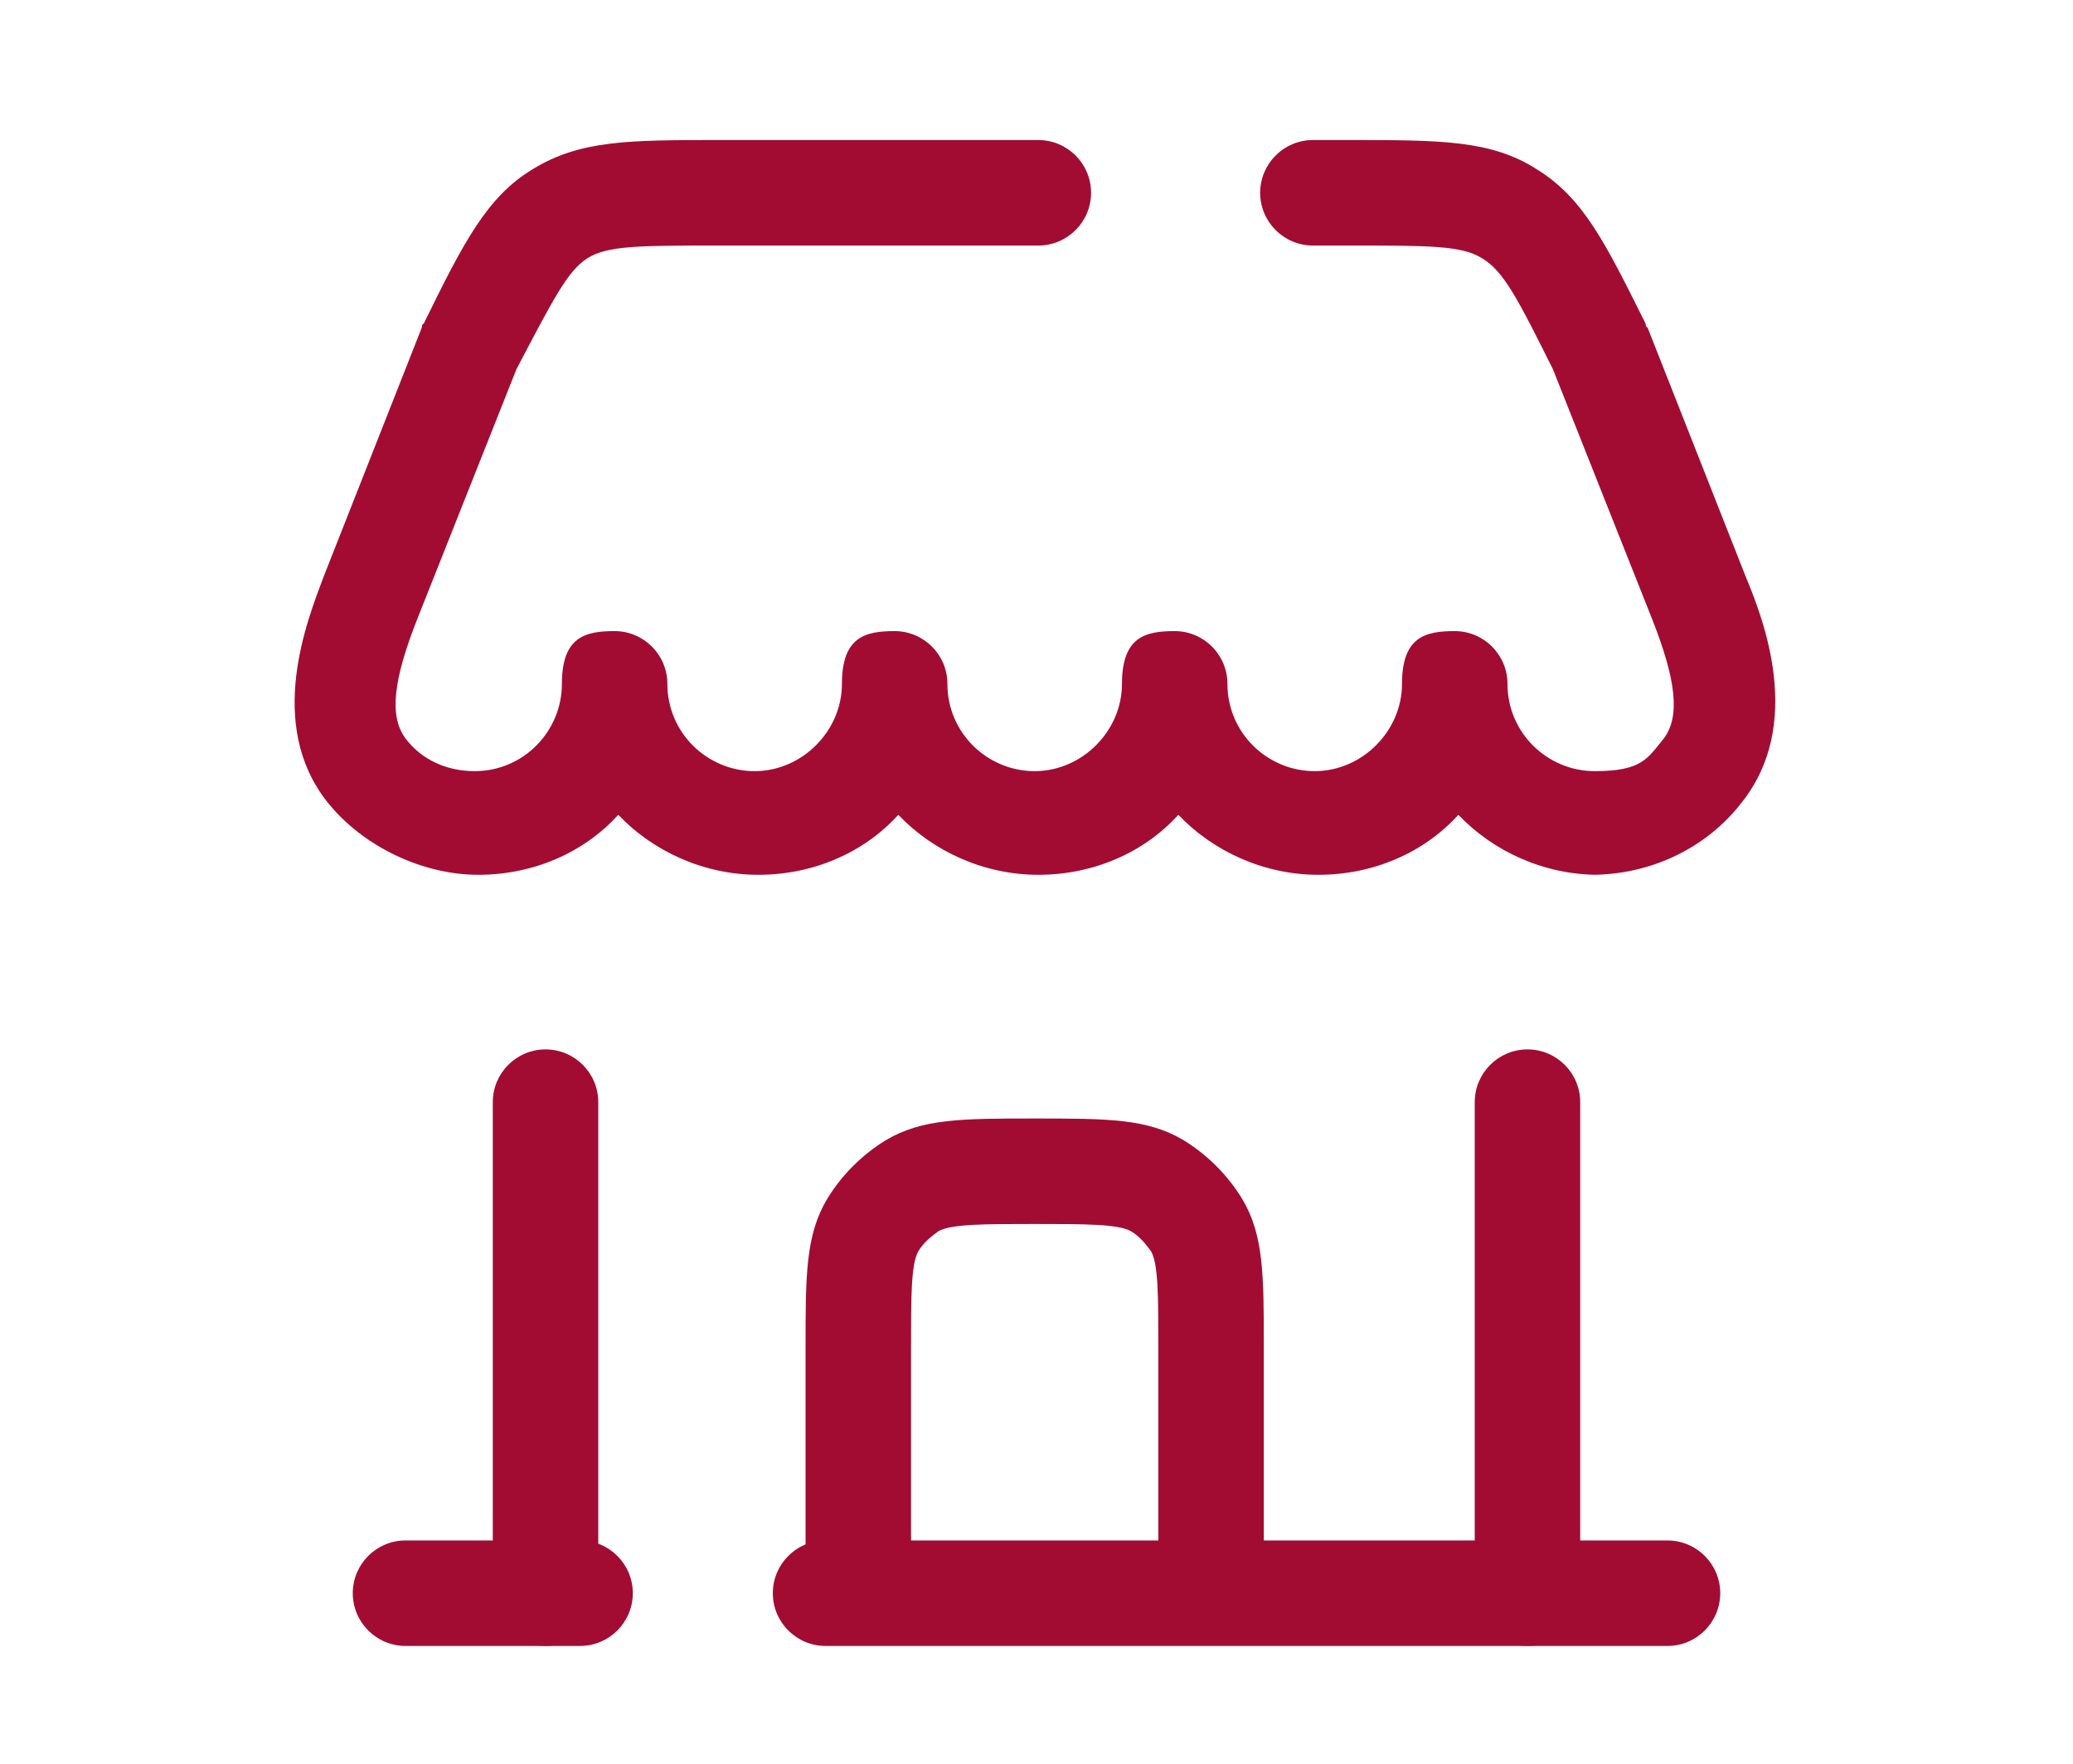
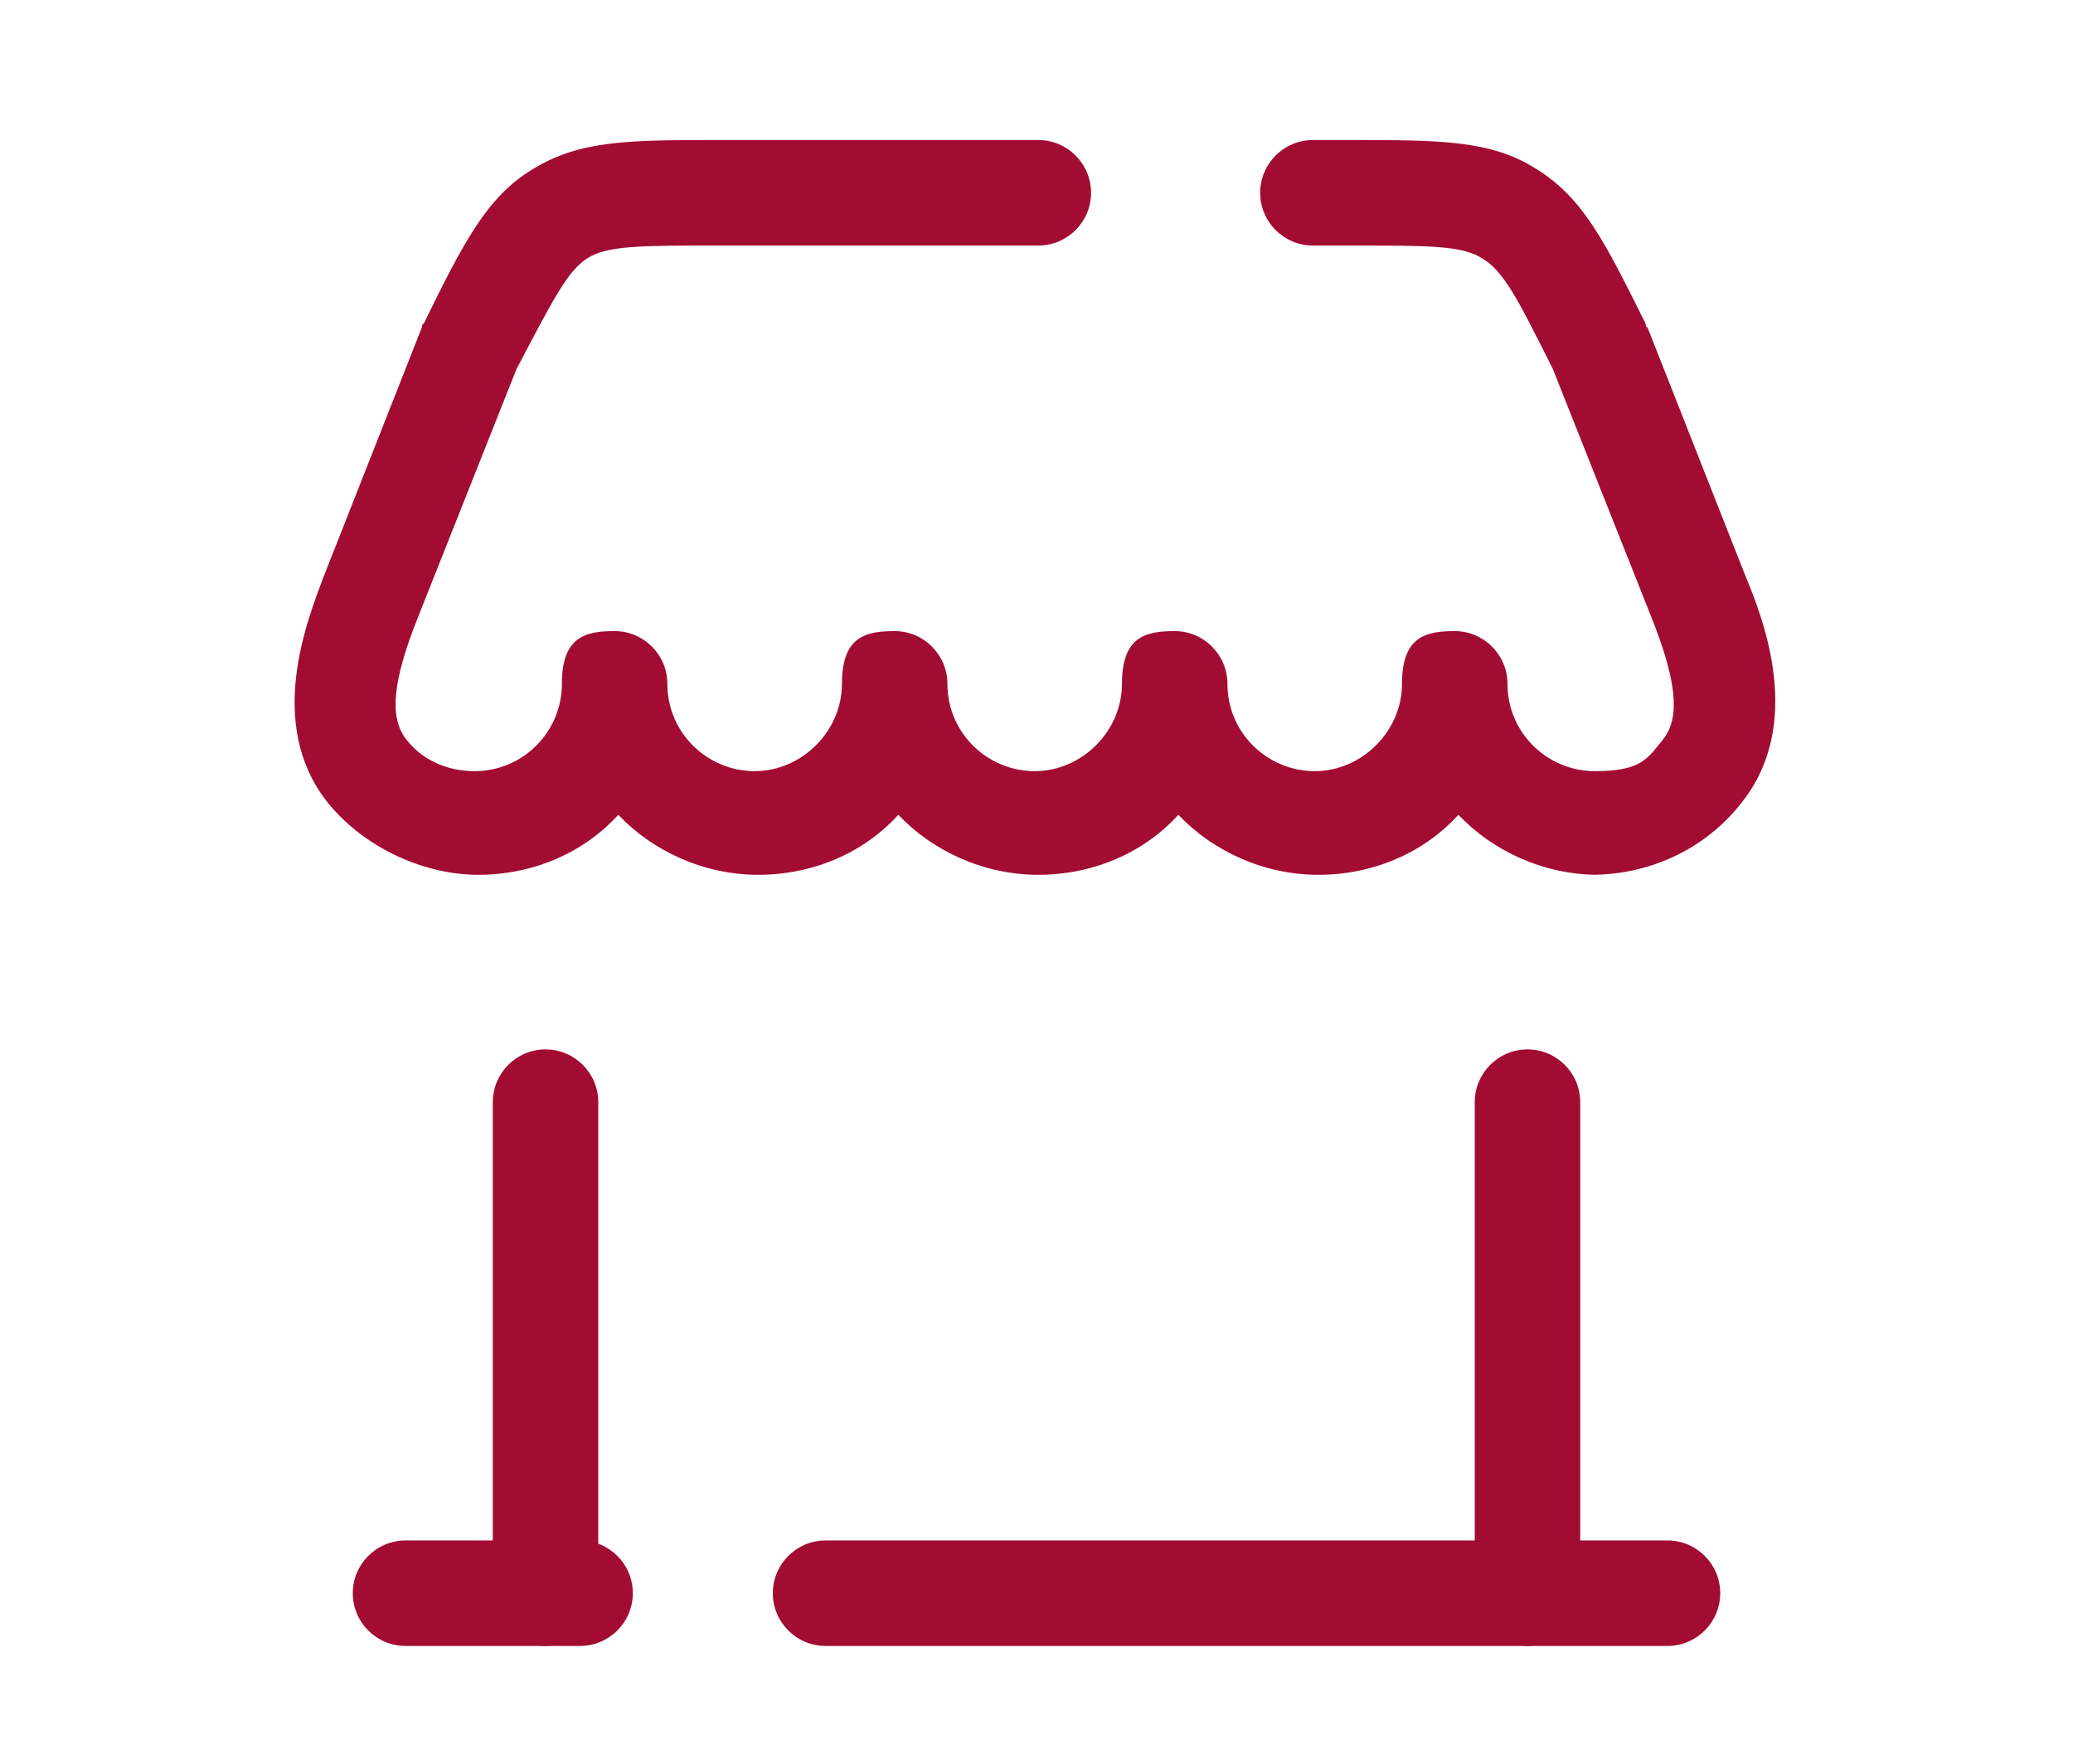
<svg xmlns="http://www.w3.org/2000/svg" id="Layer_1" version="1.1" viewBox="0 0 114 97">
  <defs>
    <style> .st0 { fill: #a20c33; } </style>
  </defs>
-   <path class="st0" d="M66.6,88.6c-1.6,0-2.9-1.3-2.9-2.9v-11.6c0-2.8,0-4.6-.4-5.3-.3-.4-.6-.8-1.1-1.1-.7-.4-2.5-.4-5.3-.4s-4.6,0-5.3.4c-.4.3-.8.6-1.1,1.1-.4.7-.4,2.5-.4,5.3v11.6c0,1.6-1.3,2.9-2.9,2.9s-2.9-1.3-2.9-2.9v-11.6c0-4,0-6.2,1.2-8.2.8-1.3,1.9-2.4,3.2-3.2,2-1.2,4.2-1.2,8.2-1.2s6.2,0,8.2,1.2c1.3.8,2.4,1.9,3.2,3.2,1.2,2,1.2,4.2,1.2,8.2v11.6c0,1.6-1.3,2.9-2.9,2.9Z" />
  <path class="st0" d="M91.7,90.5h-46.3c-1.6,0-2.9-1.3-2.9-2.9s1.3-2.9,2.9-2.9h46.3c1.6,0,2.9,1.3,2.9,2.9s-1.3,2.9-2.9,2.9ZM31.9,90.5h-9.6c-1.6,0-2.9-1.3-2.9-2.9s1.3-2.9,2.9-2.9h9.6c1.6,0,2.9,1.3,2.9,2.9s-1.3,2.9-2.9,2.9Z" />
  <path class="st0" d="M84,90.5c-1.6,0-2.9-1.3-2.9-2.9v-27c0-1.6,1.3-2.9,2.9-2.9s2.9,1.3,2.9,2.9v27c0,1.6-1.3,2.9-2.9,2.9Z" />
  <path class="st0" d="M30,90.5c-1.6,0-2.9-1.3-2.9-2.9v-27c0-1.6,1.3-2.9,2.9-2.9s2.9,1.3,2.9,2.9v27c0,1.6-1.3,2.9-2.9,2.9Z" />
  <path class="st0" d="M87.9,48.1c-3,0-5.8-1.3-7.7-3.3-1.9,2.1-4.7,3.3-7.7,3.3s-5.8-1.3-7.7-3.3c-1.9,2.1-4.7,3.3-7.7,3.3s-5.8-1.3-7.7-3.3c-1.9,2.1-4.7,3.3-7.7,3.3s-5.8-1.3-7.7-3.3c-1.9,2.1-4.7,3.3-7.7,3.3s-6.3-1.5-8.3-4c-3.4-4.3-1.1-10-.2-12.4l5.4-13.7c0,0,0-.2.1-.2,2.2-4.5,3.5-7,6-8.5,2.6-1.6,5.3-1.6,10.3-1.6h17.5c1.6,0,2.9,1.3,2.9,2.9s-1.3,2.9-2.9,2.9h-17.5c-4.4,0-6.2,0-7.3.7-1.1.7-1.9,2.3-3.9,6.1l-5.4,13.6c-1.4,3.5-1.6,5.5-.7,6.7.9,1.2,2.3,1.8,3.8,1.8,2.7,0,4.8-2.2,4.8-4.8s1.3-2.9,2.9-2.9,2.9,1.3,2.9,2.9c0,2.7,2.2,4.8,4.8,4.8s4.8-2.2,4.8-4.8,1.3-2.9,2.9-2.9,2.9,1.3,2.9,2.9c0,2.7,2.2,4.8,4.8,4.8s4.8-2.2,4.8-4.8,1.3-2.9,2.9-2.9,2.9,1.3,2.9,2.9c0,2.7,2.2,4.8,4.8,4.8s4.8-2.2,4.8-4.8,1.3-2.9,2.9-2.9,2.9,1.3,2.9,2.9c0,2.7,2.2,4.8,4.8,4.8s2.9-.7,3.8-1.8c.9-1.2.7-3.2-.7-6.7l-5.4-13.6c-1.9-3.8-2.7-5.4-3.9-6.1-1.1-.7-2.9-.7-7.3-.7h-2c-1.6,0-2.9-1.3-2.9-2.9s1.3-2.9,2.9-2.9h2c5,0,7.8,0,10.3,1.6,2.6,1.6,3.8,4.1,6,8.5,0,0,0,.2.1.2l5.4,13.7c1,2.4,3.2,8.1-.2,12.4-2,2.6-5.1,4-8.3,4Z" />
</svg>